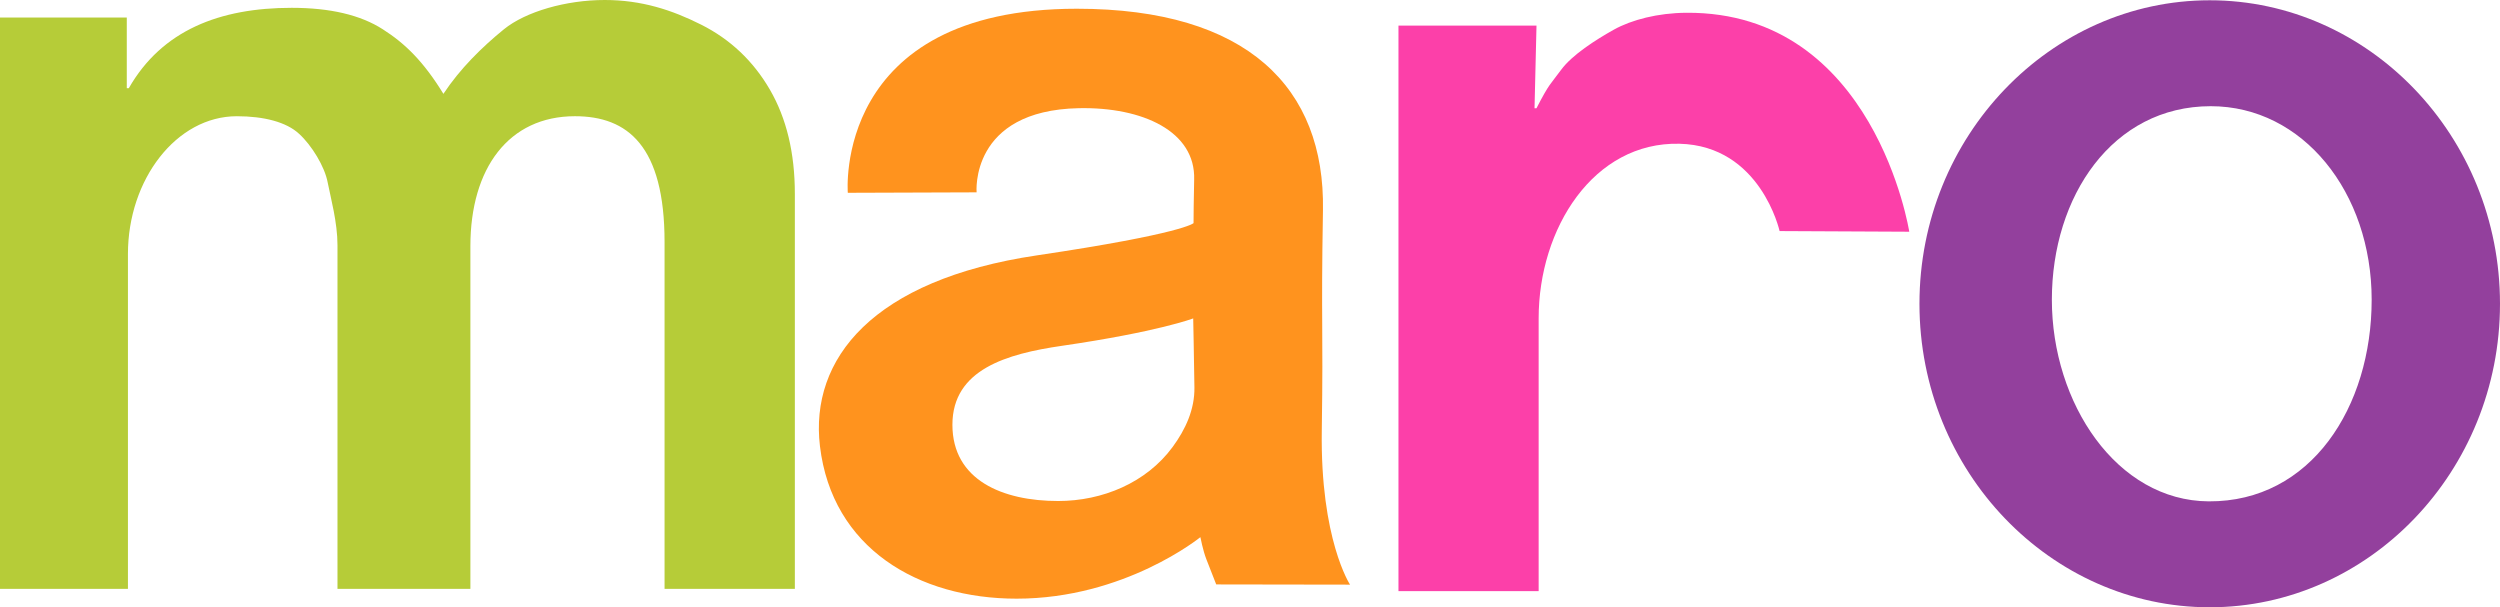
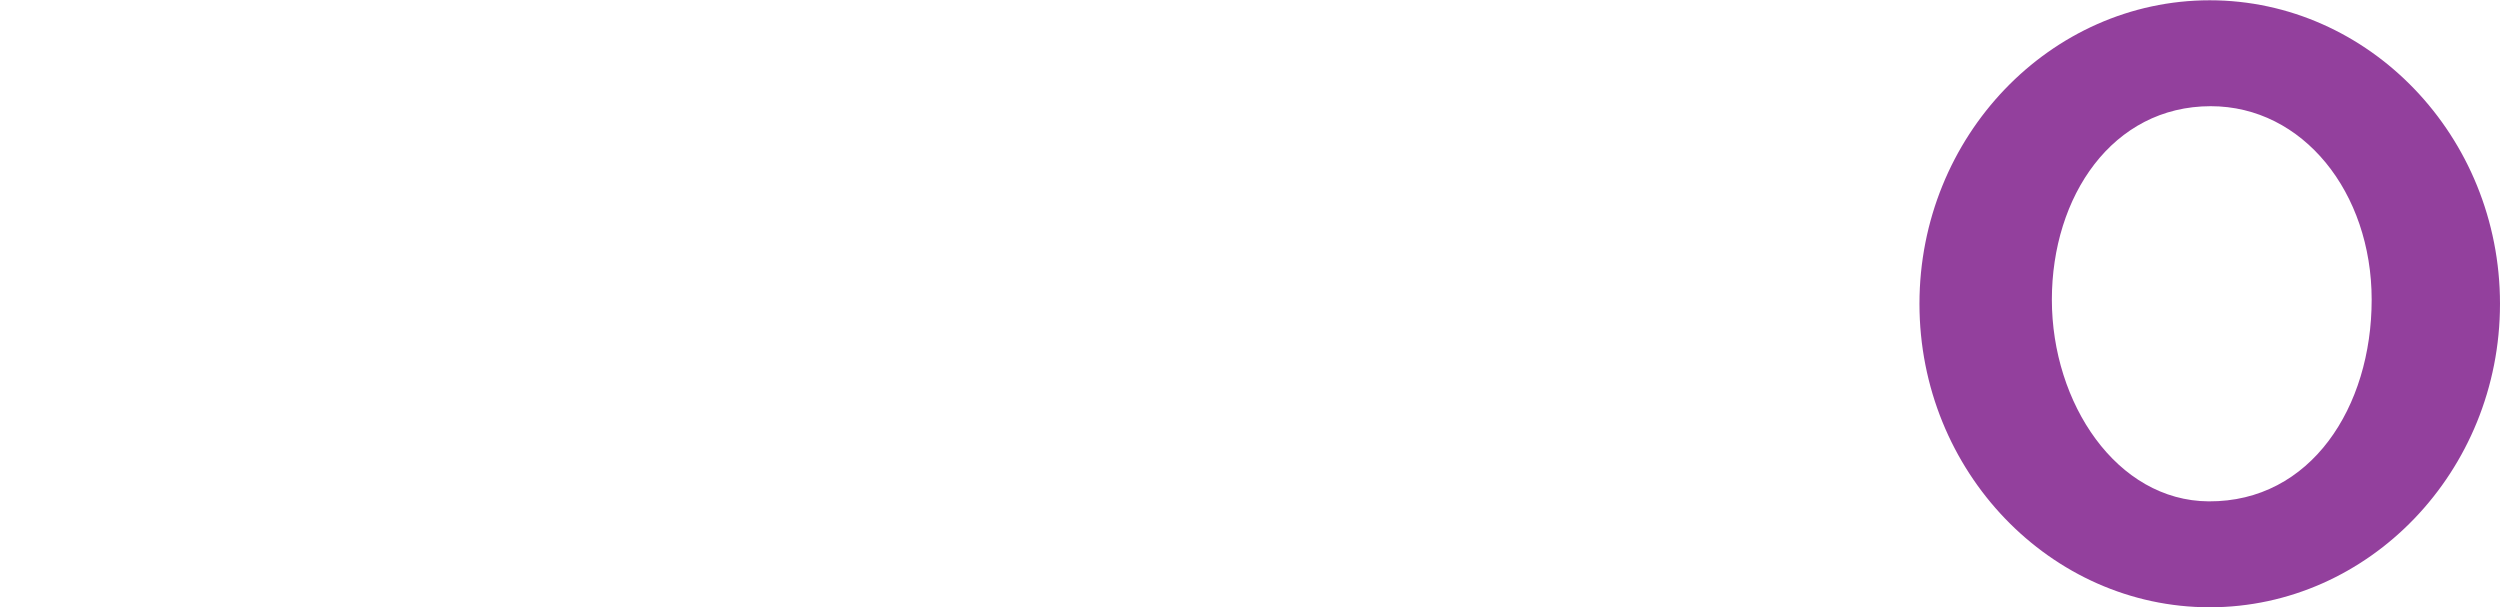
<svg xmlns="http://www.w3.org/2000/svg" version="1.1" width="269.175" height="65.387" viewBox="0,0,269.175,65.387">
  <g transform="translate(-105.413,-147.307)">
    <g data-paper-data="{&quot;isPaintingLayer&quot;:true}" fill-rule="nonzero" stroke="none" stroke-linecap="butt" stroke-linejoin="miter" stroke-miterlimit="10" stroke-dasharray="" stroke-dashoffset="0" style="mix-blend-mode: normal">
-       <path d="M190.995,168.167v42.544h-14.029v-37.349c0,-10.337 -3.965,-13.542 -9.65,-13.542c-7.13,0 -11.256,5.6 -11.256,13.994v36.898h-14.31v-37.01c0,-2.447 -0.726,-5.069 -1.055,-6.744c-0.311,-1.694 -1.713,-4.003 -3.084,-5.246c-1.353,-1.261 -3.772,-1.891 -6.697,-1.891c-6.508,0 -11.726,6.814 -11.726,14.832v36.059h-13.776v-61.515h13.652v7.603h0.219c3.565,-6.235 9.784,-8.651 17.535,-8.651c4.15,0 7.422,0.772 9.817,2.315c2.395,1.524 4.381,3.466 6.52,6.948c1.792,-2.71 4.147,-5.025 6.505,-6.945c2.358,-1.92 6.725,-3.16 10.857,-3.16c3.967,0 7.242,1.071 10.386,2.652c3.144,1.581 5.612,3.915 7.404,7.001c1.792,3.087 2.687,6.822 2.687,11.208z" fill="#b6cc38" stroke-width="0.265" />
      <path d="M374.587,180.015c0,18.048 -14.114,32.678 -31.253,32.678c-17.139,0 -31.253,-14.631 -31.253,-32.678c0,-18.048 14.114,-32.678 31.253,-32.678c17.139,0 31.253,14.631 31.253,32.678zM343.225,201.288c11.007,0.063 17.545,-10.157 17.545,-21.712c0,-11.556 -7.404,-20.835 -17.326,-20.835c-10.58,0 -17.107,9.703 -17.107,20.835c0,11.132 6.976,21.656 16.888,21.712z" data-paper-data="{&quot;index&quot;:null}" fill="#93409d" stroke-width="0" />
-       <path d="M255.986,210.955v-60.895h14.862l-0.213,8.902h0.21c1.402,-2.72 1.48,-2.537 2.655,-4.139c1.174,-1.602 3.723,-3.228 5.651,-4.309c1.928,-1.081 4.774,-1.813 7.837,-1.833c20.284,-0.13 23.995,23.575 23.995,23.575l-13.961,-0.07c0,0 -2.037,-9.192 -10.78,-9.402c-9.253,-0.222 -15.163,9.109 -15.163,18.797v29.373z" fill="#fc40a9" stroke-width="0.265" />
-       <path d="M247.856,169.923c-0.218,12.85 0.046,11.989 -0.126,23.719c-0.172,11.742 3.041,16.613 3.041,16.613l-14.408,-0.023c0,0 -0.651,-1.664 -1.068,-2.729c-0.36,-0.921 -0.636,-2.361 -0.636,-2.361c0,0 -8.126,6.624 -19.788,6.624c-10.598,0 -19.867,-5.44 -21.173,-16.42c-1.118,-9.395 5.677,-17.919 23.36,-20.543c15.828,-2.35 16.864,-3.471 16.864,-3.471c0,0 0.021,-3.269 0.066,-4.681c0.163,-5.185 -5.52,-7.836 -12.422,-7.695c-11.762,0.24 -11.002,9.061 -11.002,9.061l-13.867,0.049c0,0 -1.655,-19.818 24.657,-19.818c18.376,0 26.726,8.522 26.503,21.677zM219.337,201.251c4.776,0 9.493,-1.961 12.326,-5.807c1.402,-1.904 2.385,-4.052 2.353,-6.416c-0.044,-3.285 -0.131,-7.438 -0.131,-7.438c0,0 -3.756,1.44 -14.151,2.953c-5.904,0.859 -11.775,2.532 -11.775,8.498c0,5.966 5.413,8.21 11.379,8.21z" fill="#ff931e" stroke-width="0" />
    </g>
  </g>
</svg>